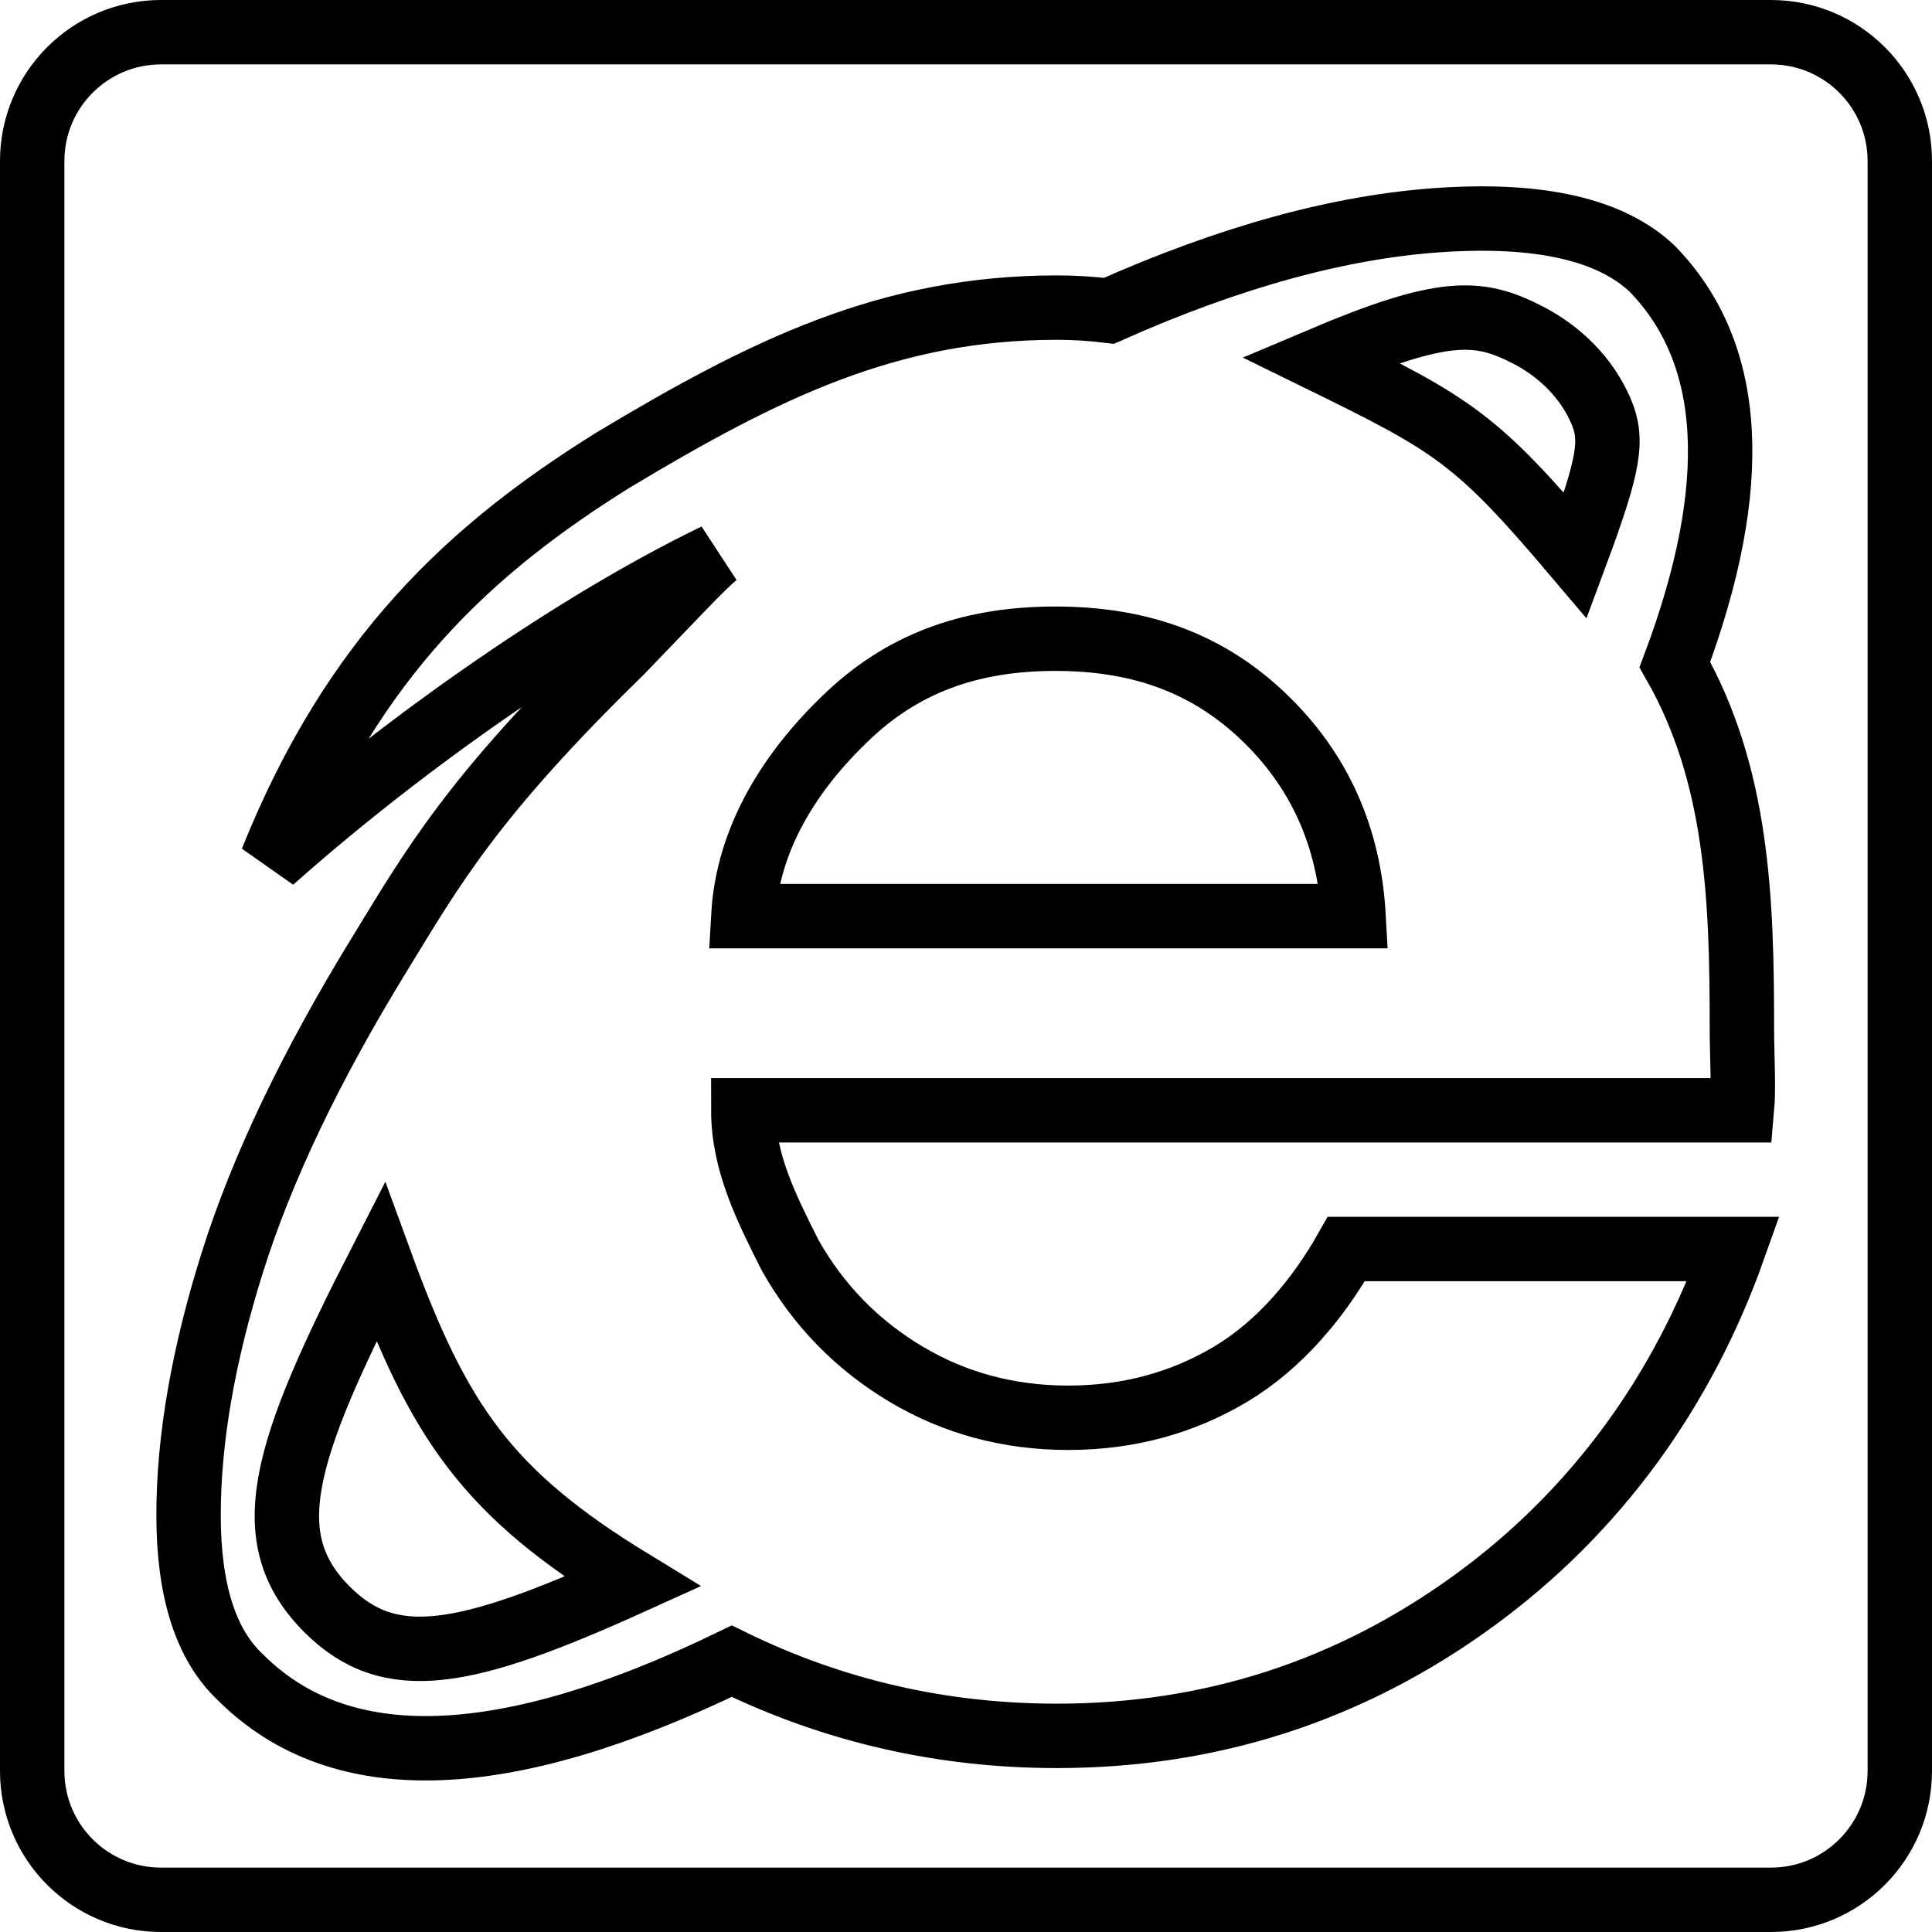
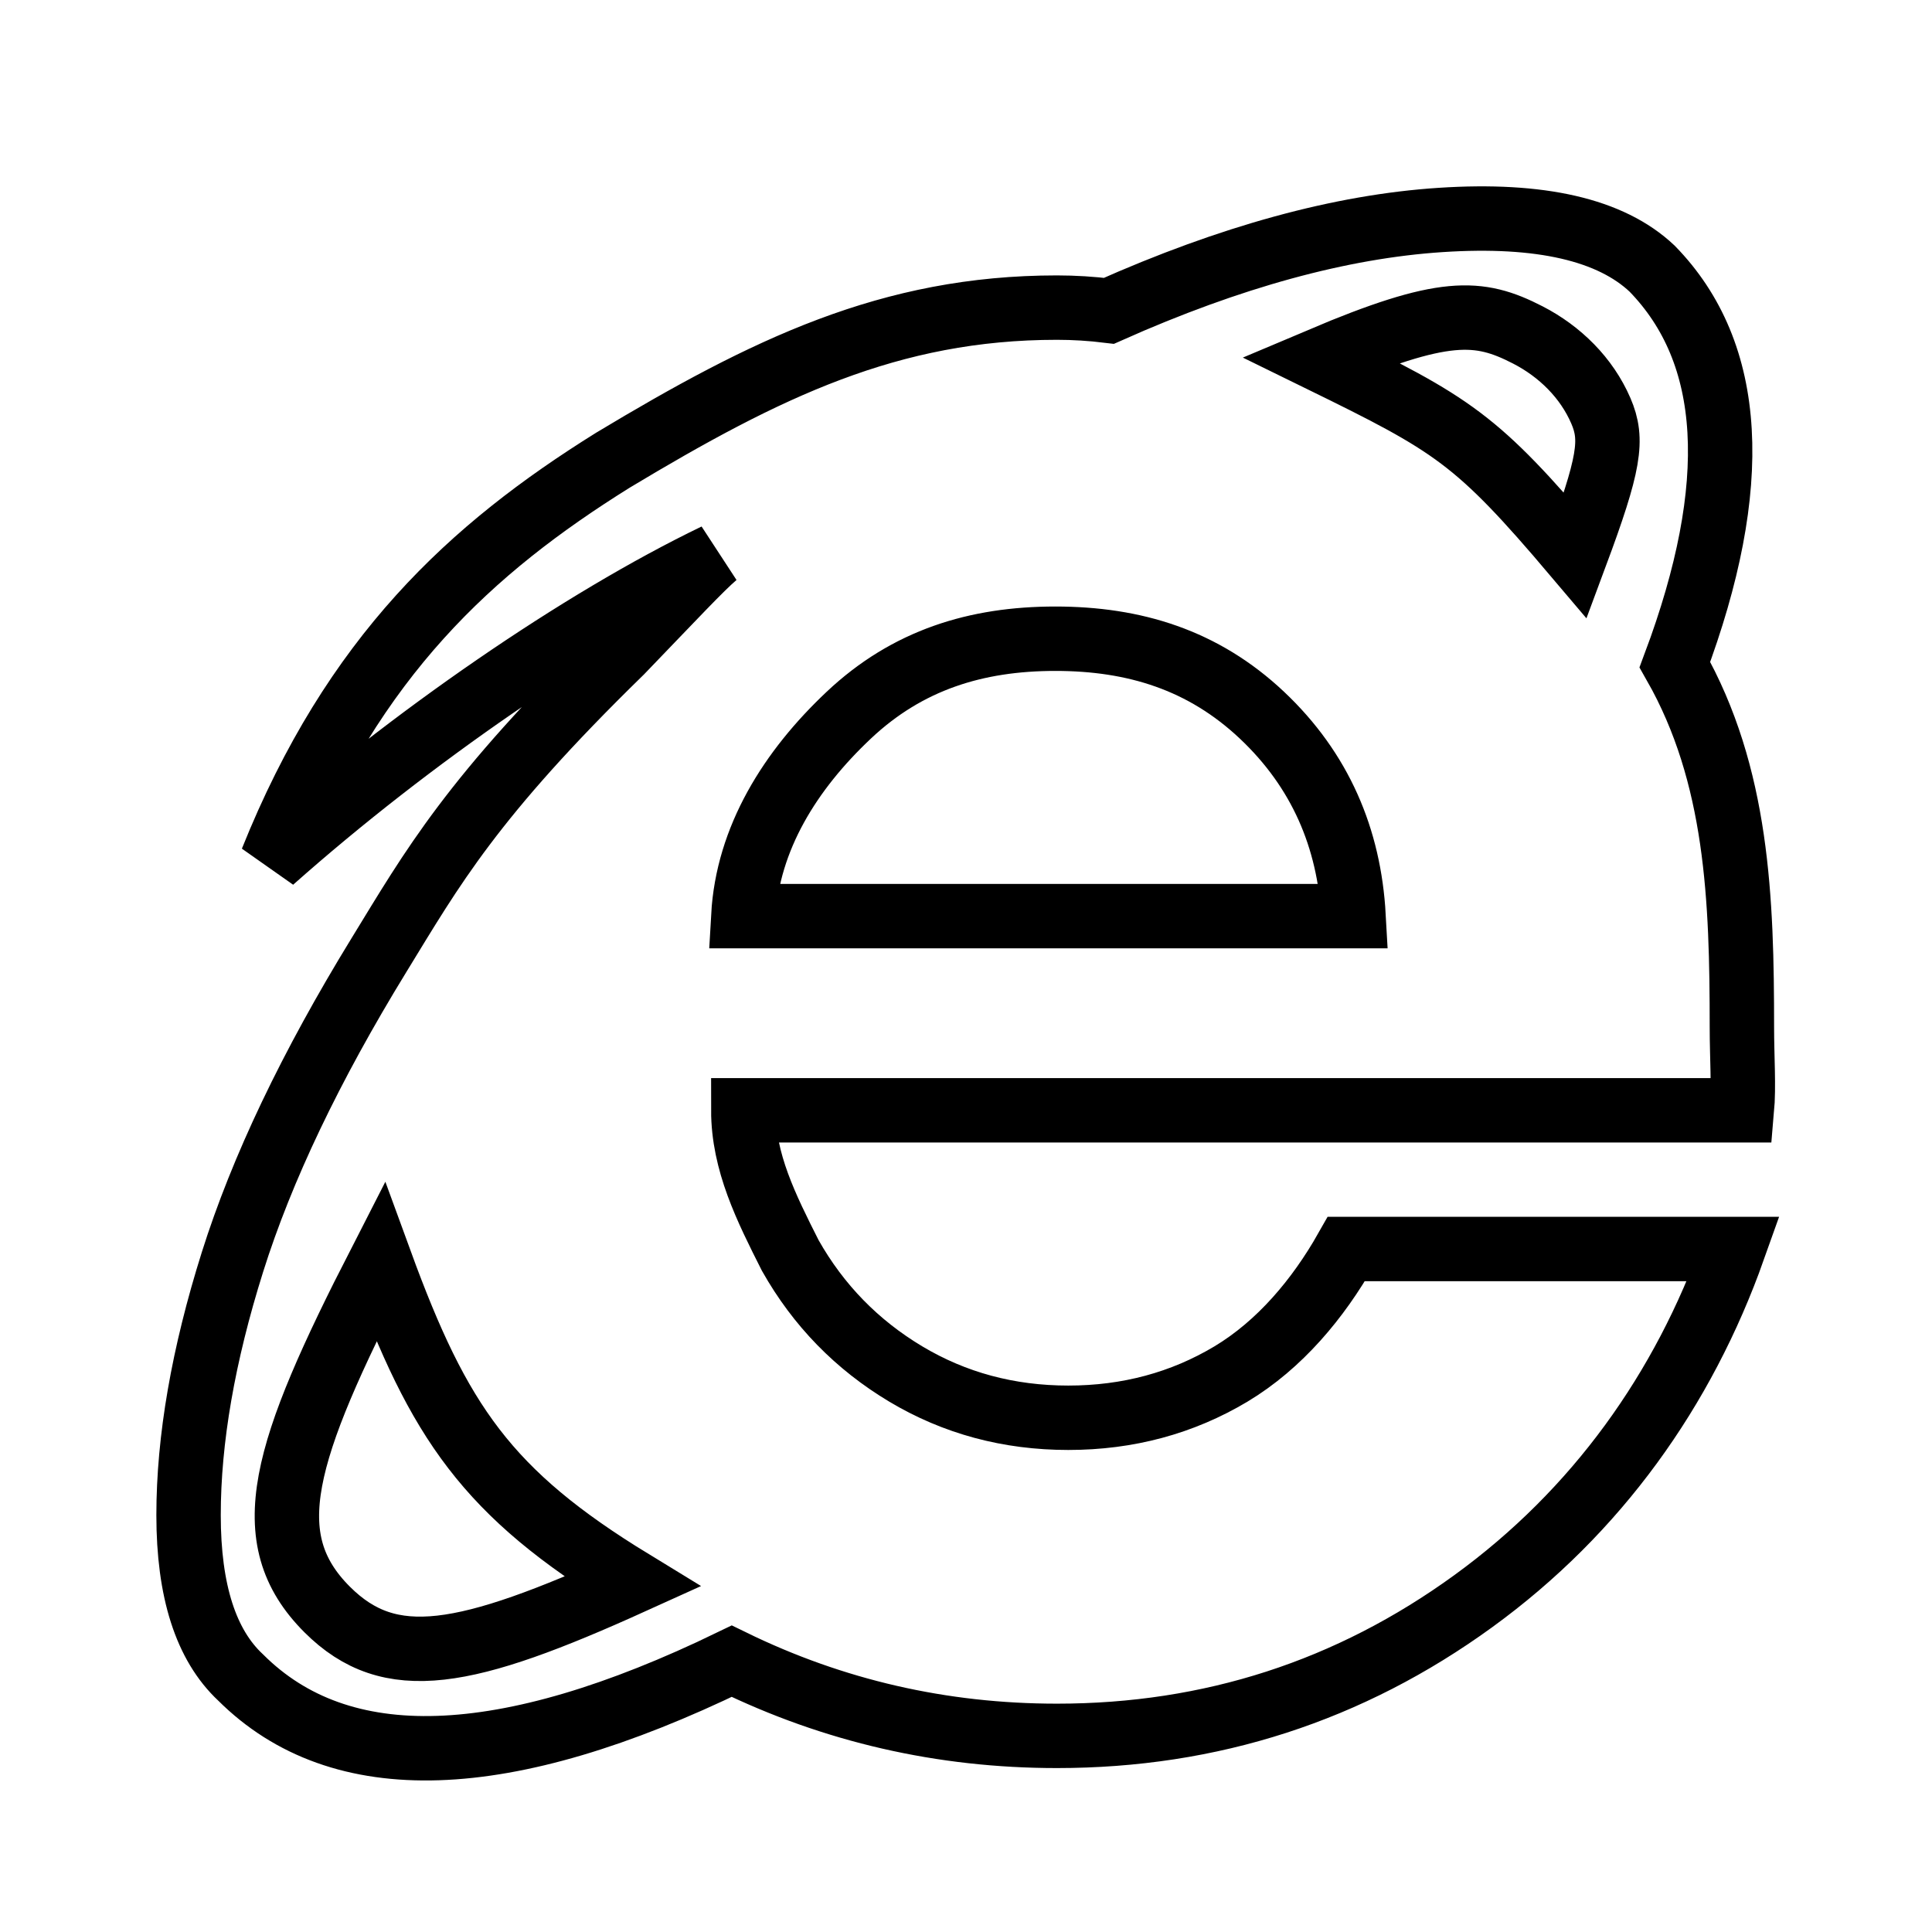
<svg xmlns="http://www.w3.org/2000/svg" height="60px" version="1.1" viewBox="0 0 60 60" width="60px">
  <title />
  <desc />
  <defs />
  <g fill="none" fill-rule="evenodd" id="Page-1" stroke="none" stroke-width="1">
    <g id="Explorer" stroke="#000000" stroke-width="2" transform="translate(1, 1)">
      <path d="M40.006,10.171 C44.141,12.196 44.841,12.609 47.927,16.252 C48.993,13.387 49.102,12.655 48.717,11.76 C48.274,10.732 47.443,9.914 46.448,9.402 C44.917,8.614 43.837,8.548 40.006,10.171 L40.006,10.171 Z M41.036,27.451 C40.901,25.031 40.006,22.923 38.189,21.209 C36.37,19.496 34.232,18.836 31.775,18.836 C29.315,18.836 27.179,19.496 25.361,21.209 C23.541,22.923 22.22,25.031 22.084,27.451 L41.036,27.451 L41.036,27.451 Z M18.639,48.125 C14.128,45.37 12.632,43.17 10.814,38.194 C7.784,44.109 6.942,46.769 9.163,48.987 C11.117,50.936 13.451,50.476 18.639,48.125 L18.639,48.125 Z M22.084,33.481 C22.084,35.094 22.798,36.515 23.543,37.991 C24.416,39.538 25.613,40.763 27.128,41.67 C28.643,42.576 30.326,43.03 32.177,43.03 C34.028,43.03 35.715,42.576 37.23,41.67 C38.743,40.761 39.938,39.333 40.813,37.788 L52.835,37.788 C51.283,42.157 48.591,45.94 44.755,48.725 C40.915,51.514 36.603,52.909 31.824,52.909 C28.256,52.909 24.889,52.137 21.724,50.59 C14.654,54.019 9.569,54.186 6.472,51.095 C5.393,50.088 4.856,48.408 4.856,46.055 C4.856,43.704 5.31,41.082 6.22,38.192 C7.129,35.304 8.644,32.127 10.766,28.666 C12.431,25.948 13.645,23.77 18.289,19.241 C19.973,17.493 20.753,16.654 21.223,16.252 C17.047,18.266 11.747,21.905 7.44,25.728 C9.988,19.375 13.632,16.037 18.036,13.291 C22.784,10.438 26.638,8.553 31.824,8.553 C32.363,8.553 32.9,8.587 33.439,8.653 C37.211,6.973 40.644,6.033 43.743,5.831 C46.84,5.628 49.027,6.133 50.307,7.342 C52.866,9.964 53.102,14.063 51.015,19.64 C52.967,23.074 53.096,26.932 53.096,30.897 C53.096,31.837 53.162,32.74 53.096,33.481 L41.924,33.481 L22.084,33.481 L22.084,33.481 Z" id="Stroke-131" />
-       <path d="M54,58 L4,58 C1.791,58 0,56.209 0,54 L0,4 C0,1.791 1.791,0 4,0 L54,0 C56.209,0 58,1.791 58,4 L58,54 C58,56.209 56.209,58 54,58 L54,58 Z" id="Stroke-154" stroke-linejoin="round" />
    </g>
  </g>
</svg>